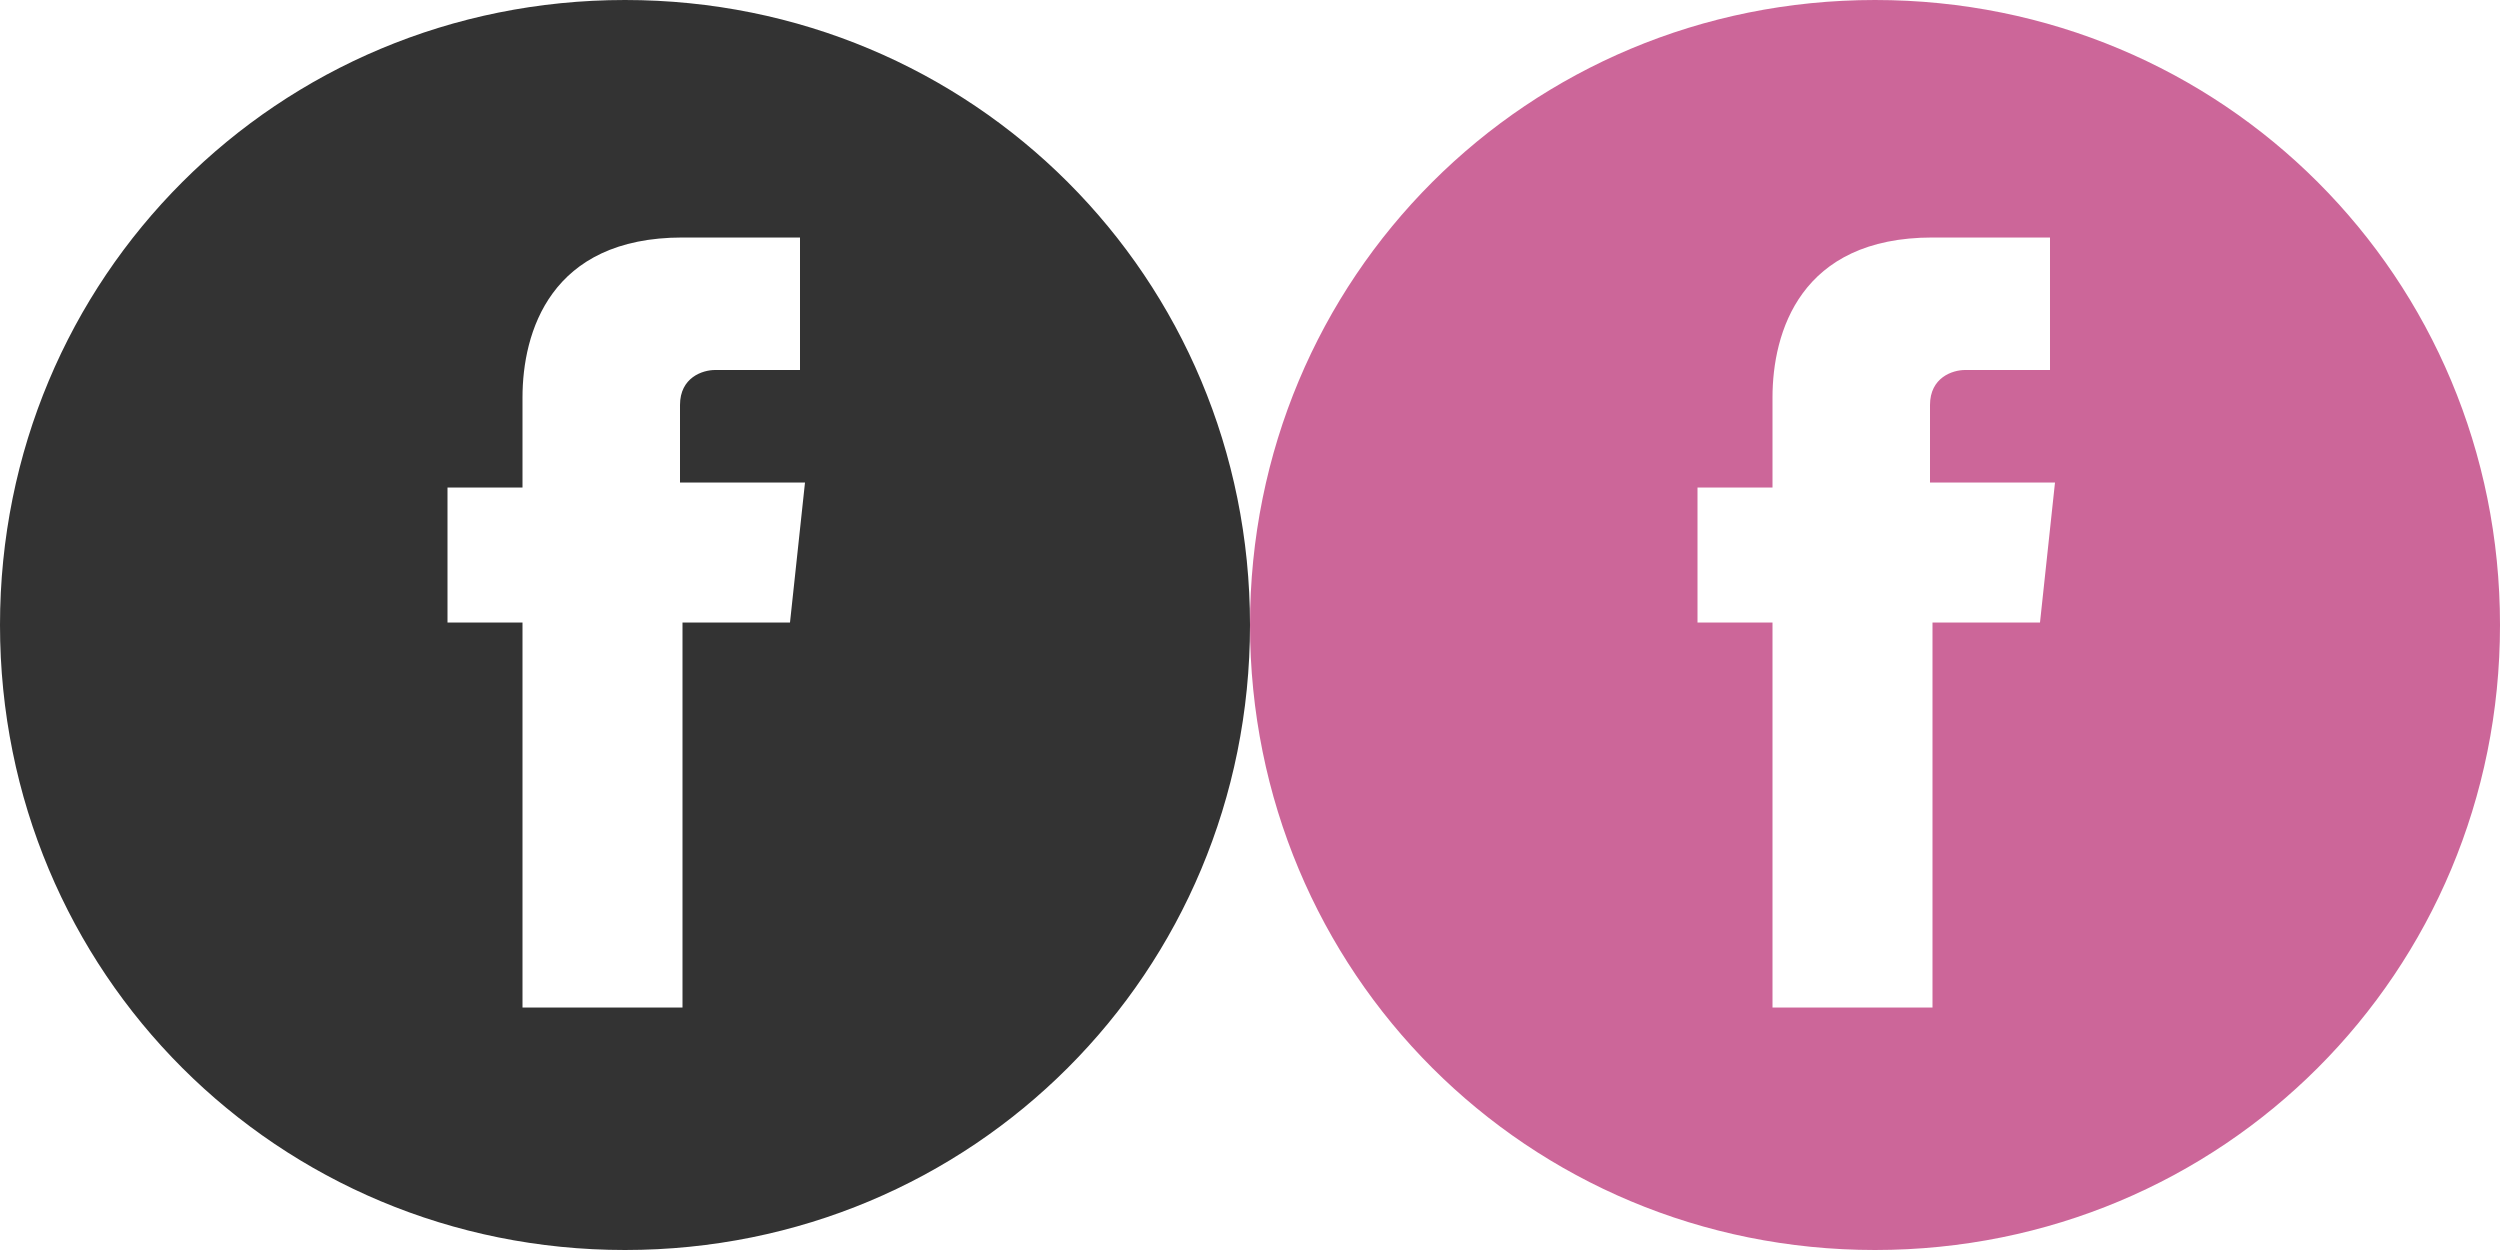
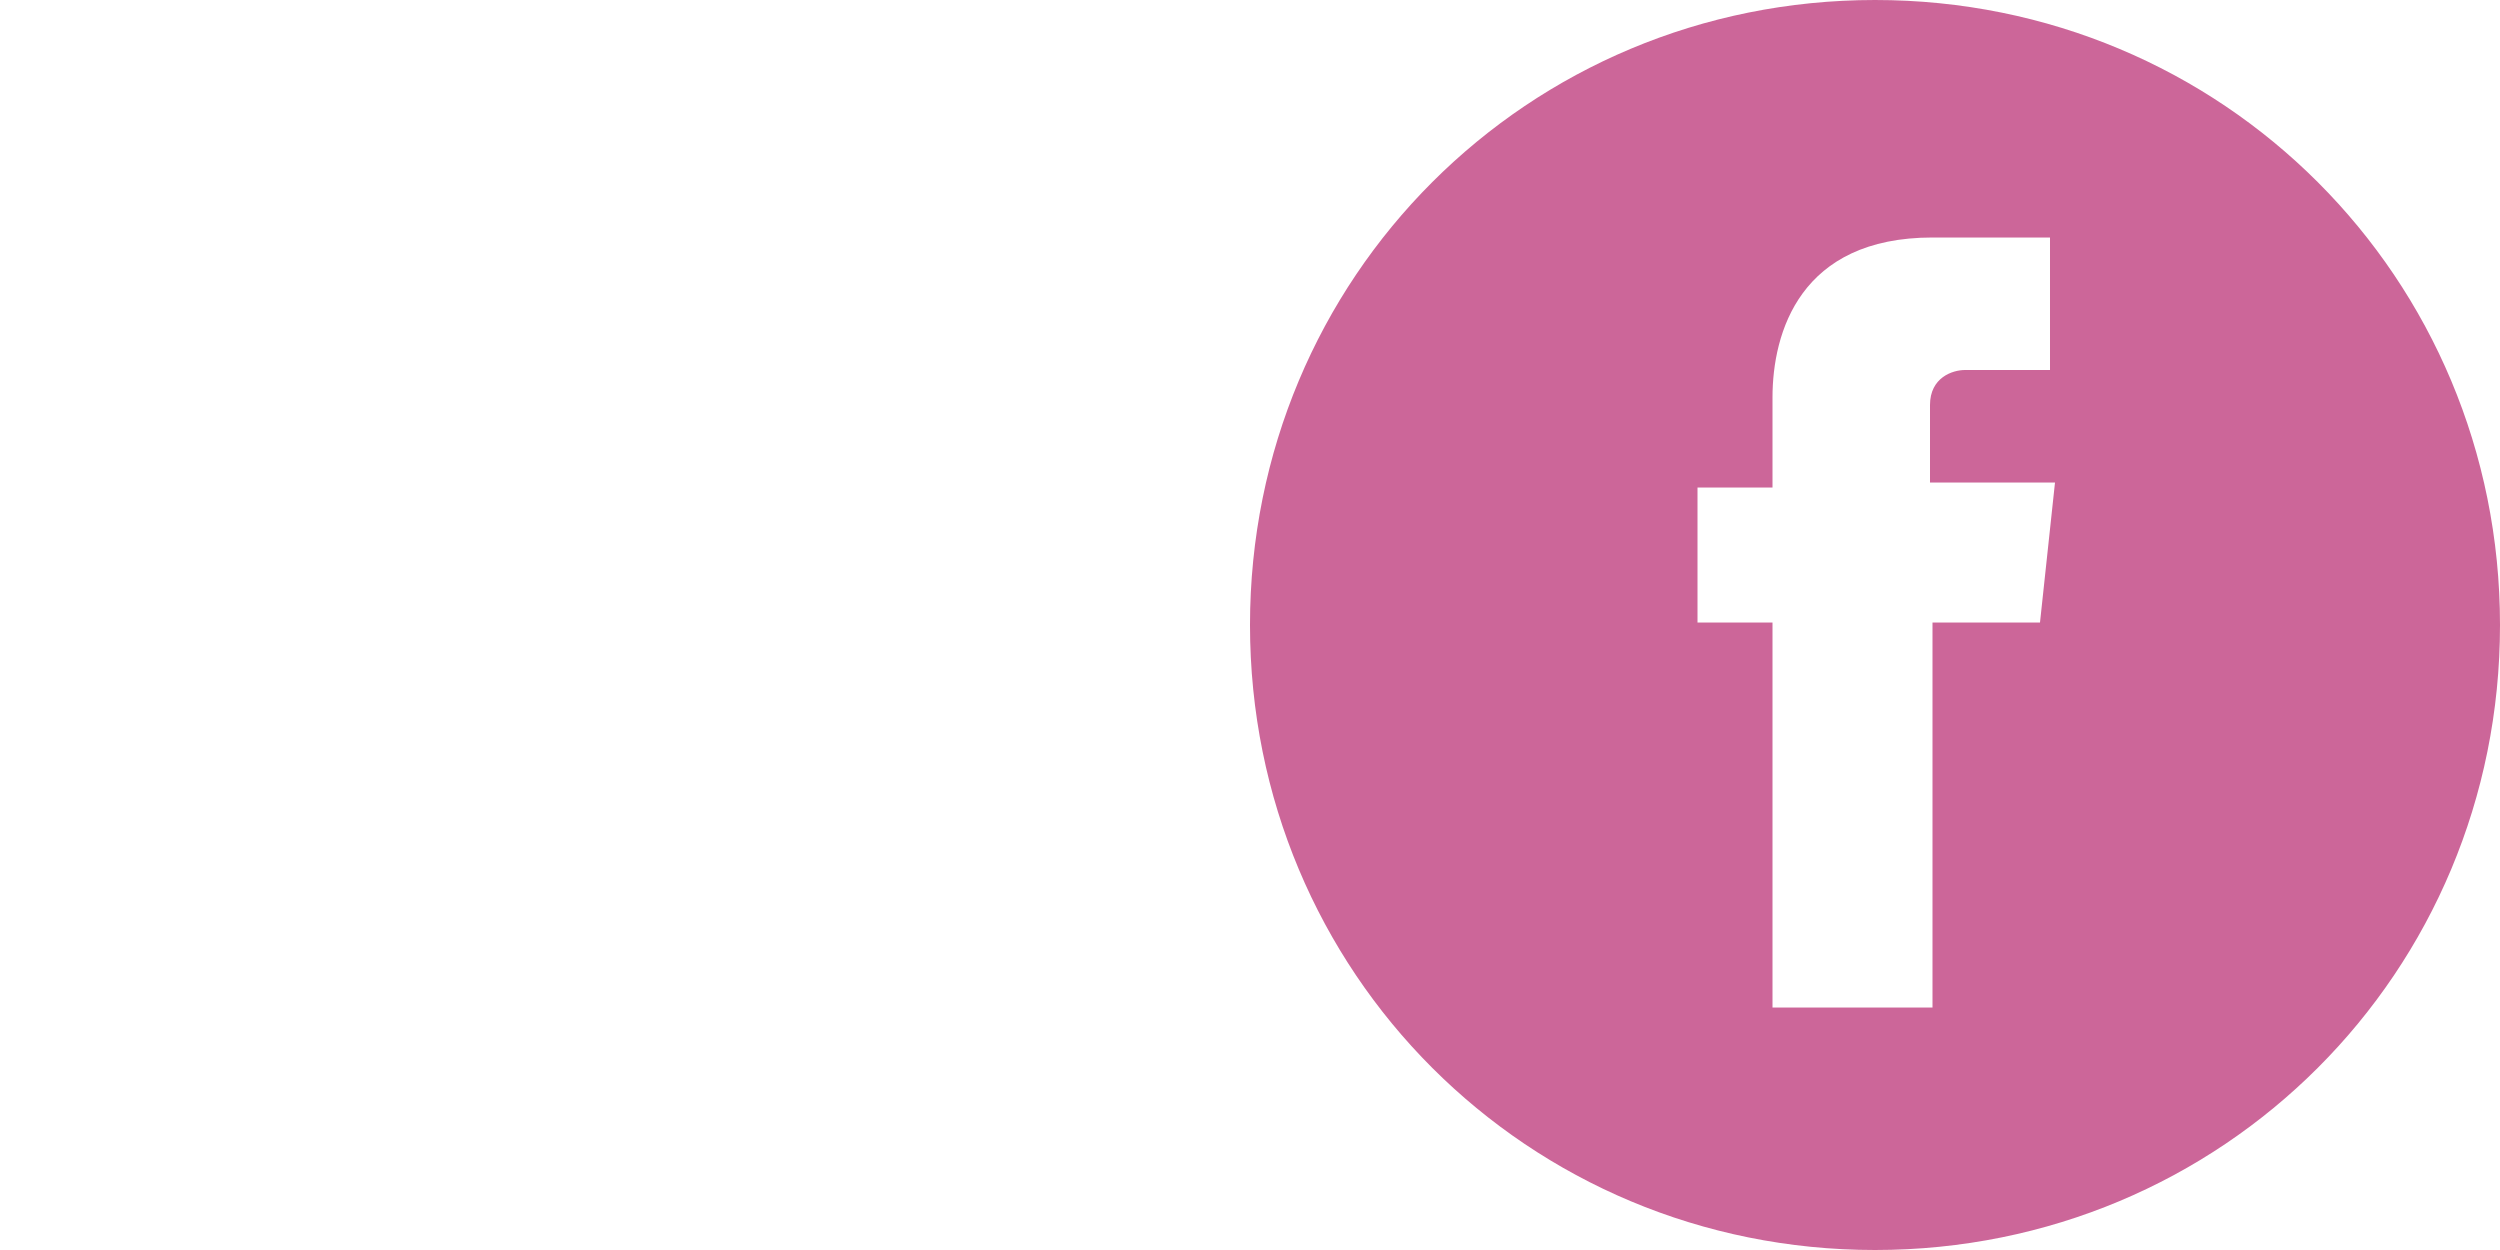
<svg xmlns="http://www.w3.org/2000/svg" version="1.1" id="Layer_1" x="0px" y="0px" viewBox="0 0 100 50" style="enable-background:new 0 0 100 50;" xml:space="preserve">
  <style type="text/css">
	.st0{fill:#333333;}
	.st1{fill:#CC6699;}
</style>
-   <path class="st0" d="M25,0C11.1,0,0,11.1,0,25s11.1,25,25,25s25-11.1,25-25S38.9,0,25,0z M31.6,24.9h-4.3c0,6.9,0,15.4,0,15.4h-6.4  c0,0,0-8.4,0-15.4h-3v-5.4h3v-3.6c0-2.6,1.1-6.4,6.4-6.4H32v5.3c0,0-2.9,0-3.4,0s-1.4,0.3-1.4,1.4v3.1h5L31.6,24.9z" />
  <path class="st1" d="M75,0C61.1,0,50,11.1,50,25s11.1,25,25,25s25-11.1,25-25S88.9,0,75,0z M81.6,24.9h-4.3c0,6.9,0,15.4,0,15.4  h-6.4c0,0,0-8.4,0-15.4h-3v-5.4h3v-3.6c0-2.6,1.1-6.4,6.4-6.4H82v5.3c0,0-2.9,0-3.4,0s-1.4,0.3-1.4,1.4v3.1h5L81.6,24.9z" />
</svg>